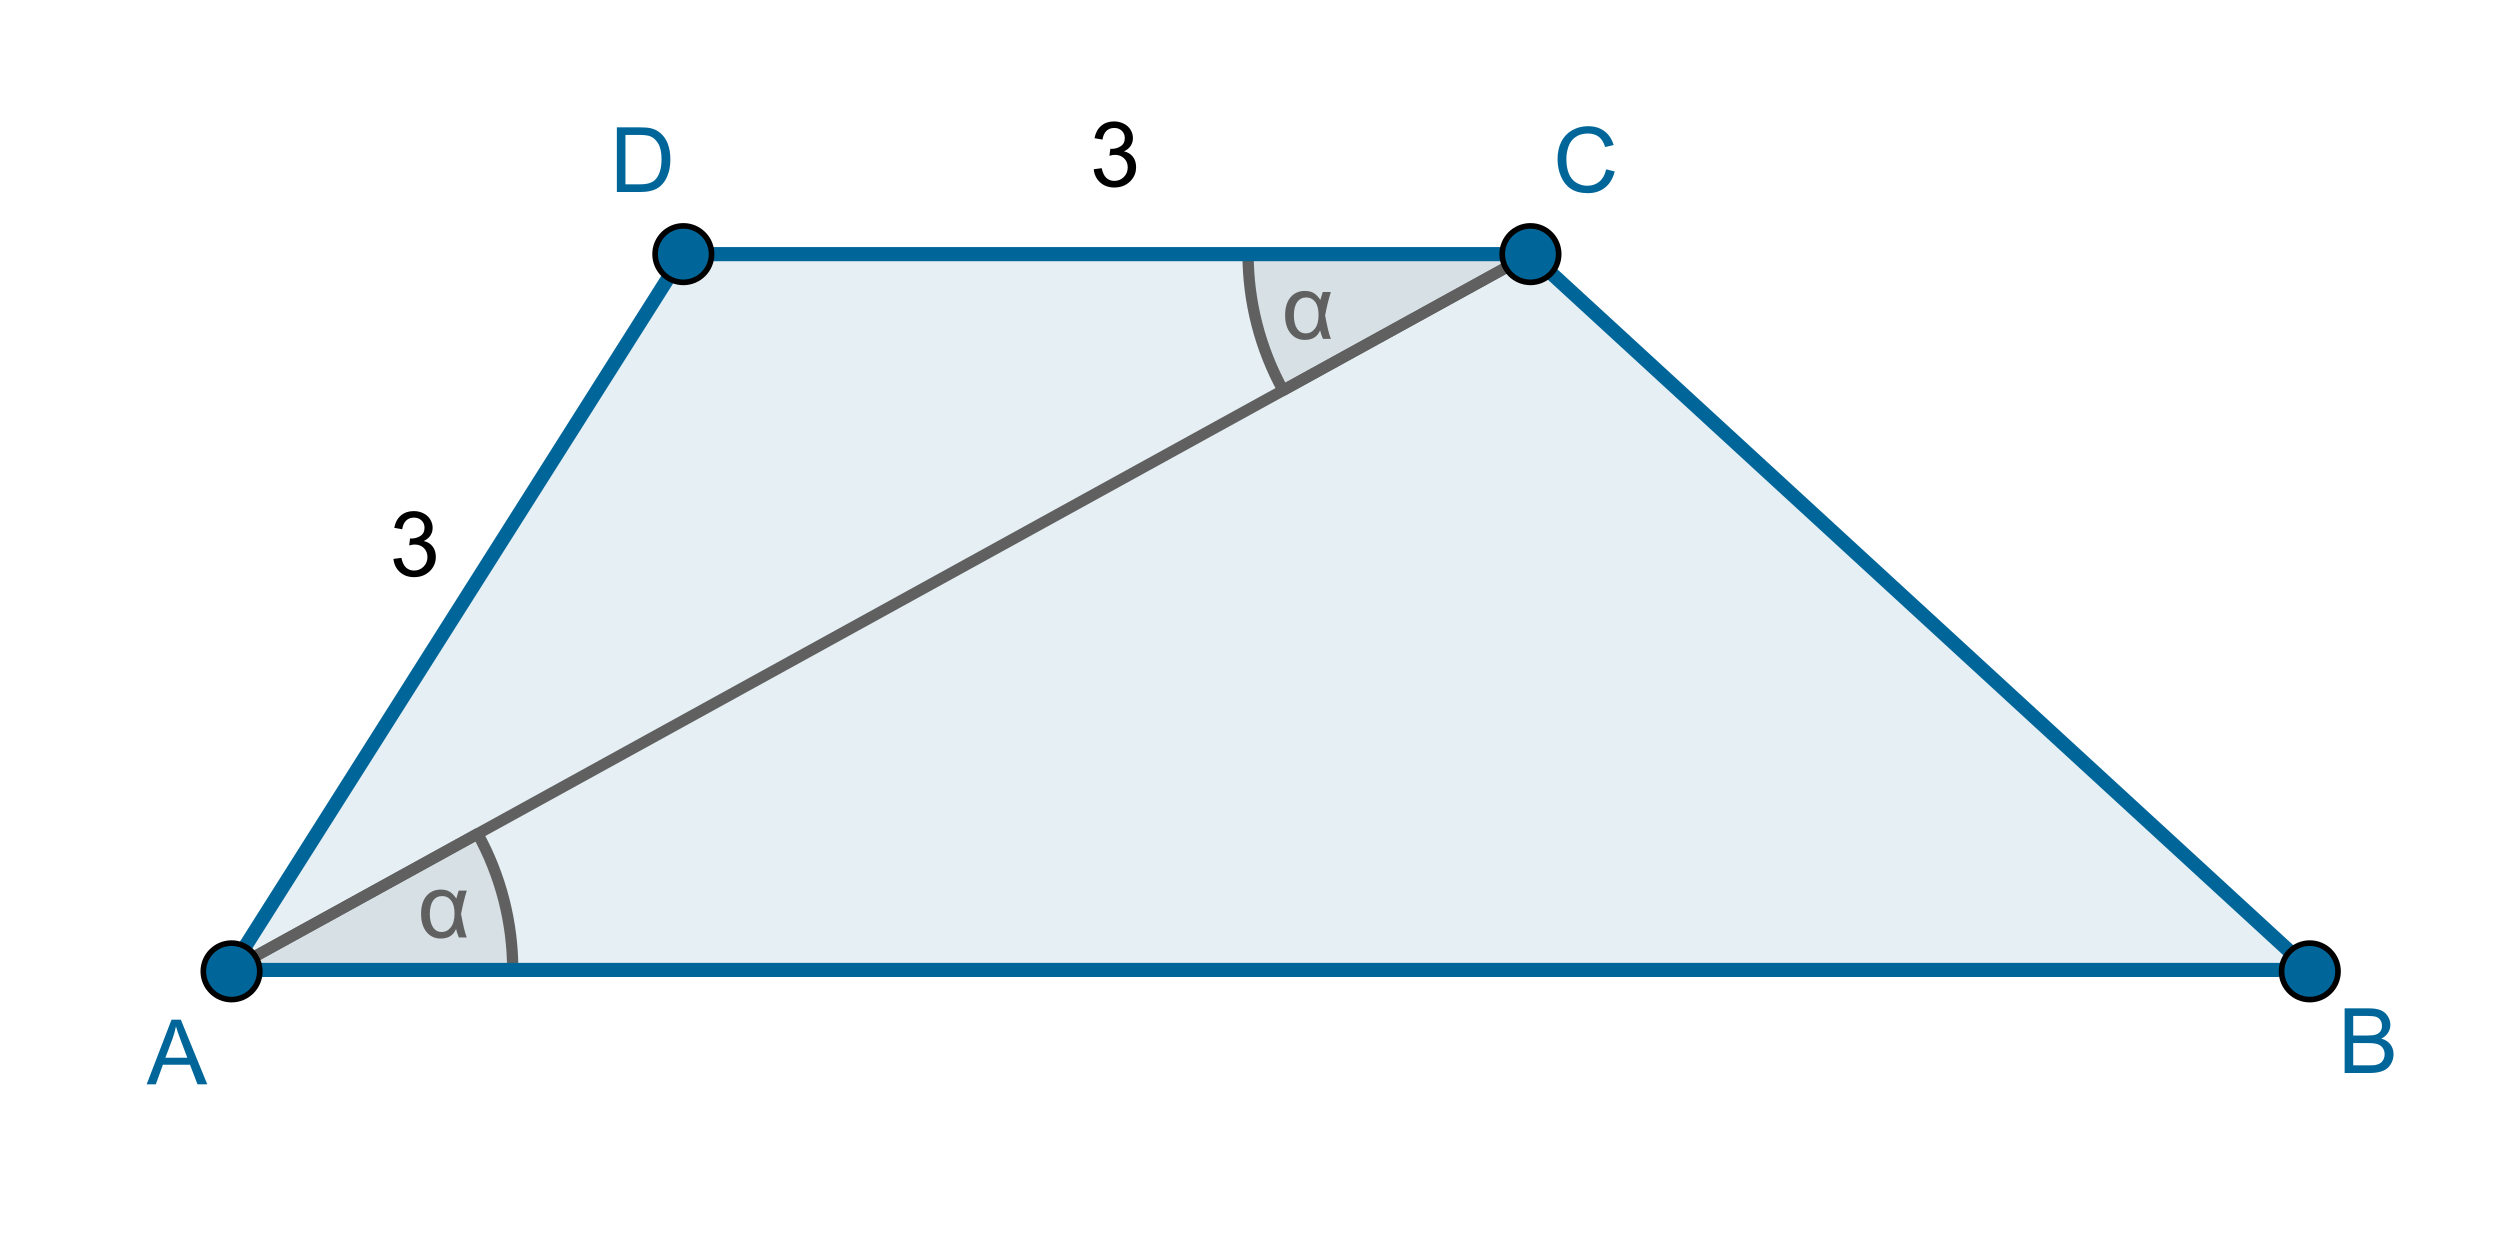
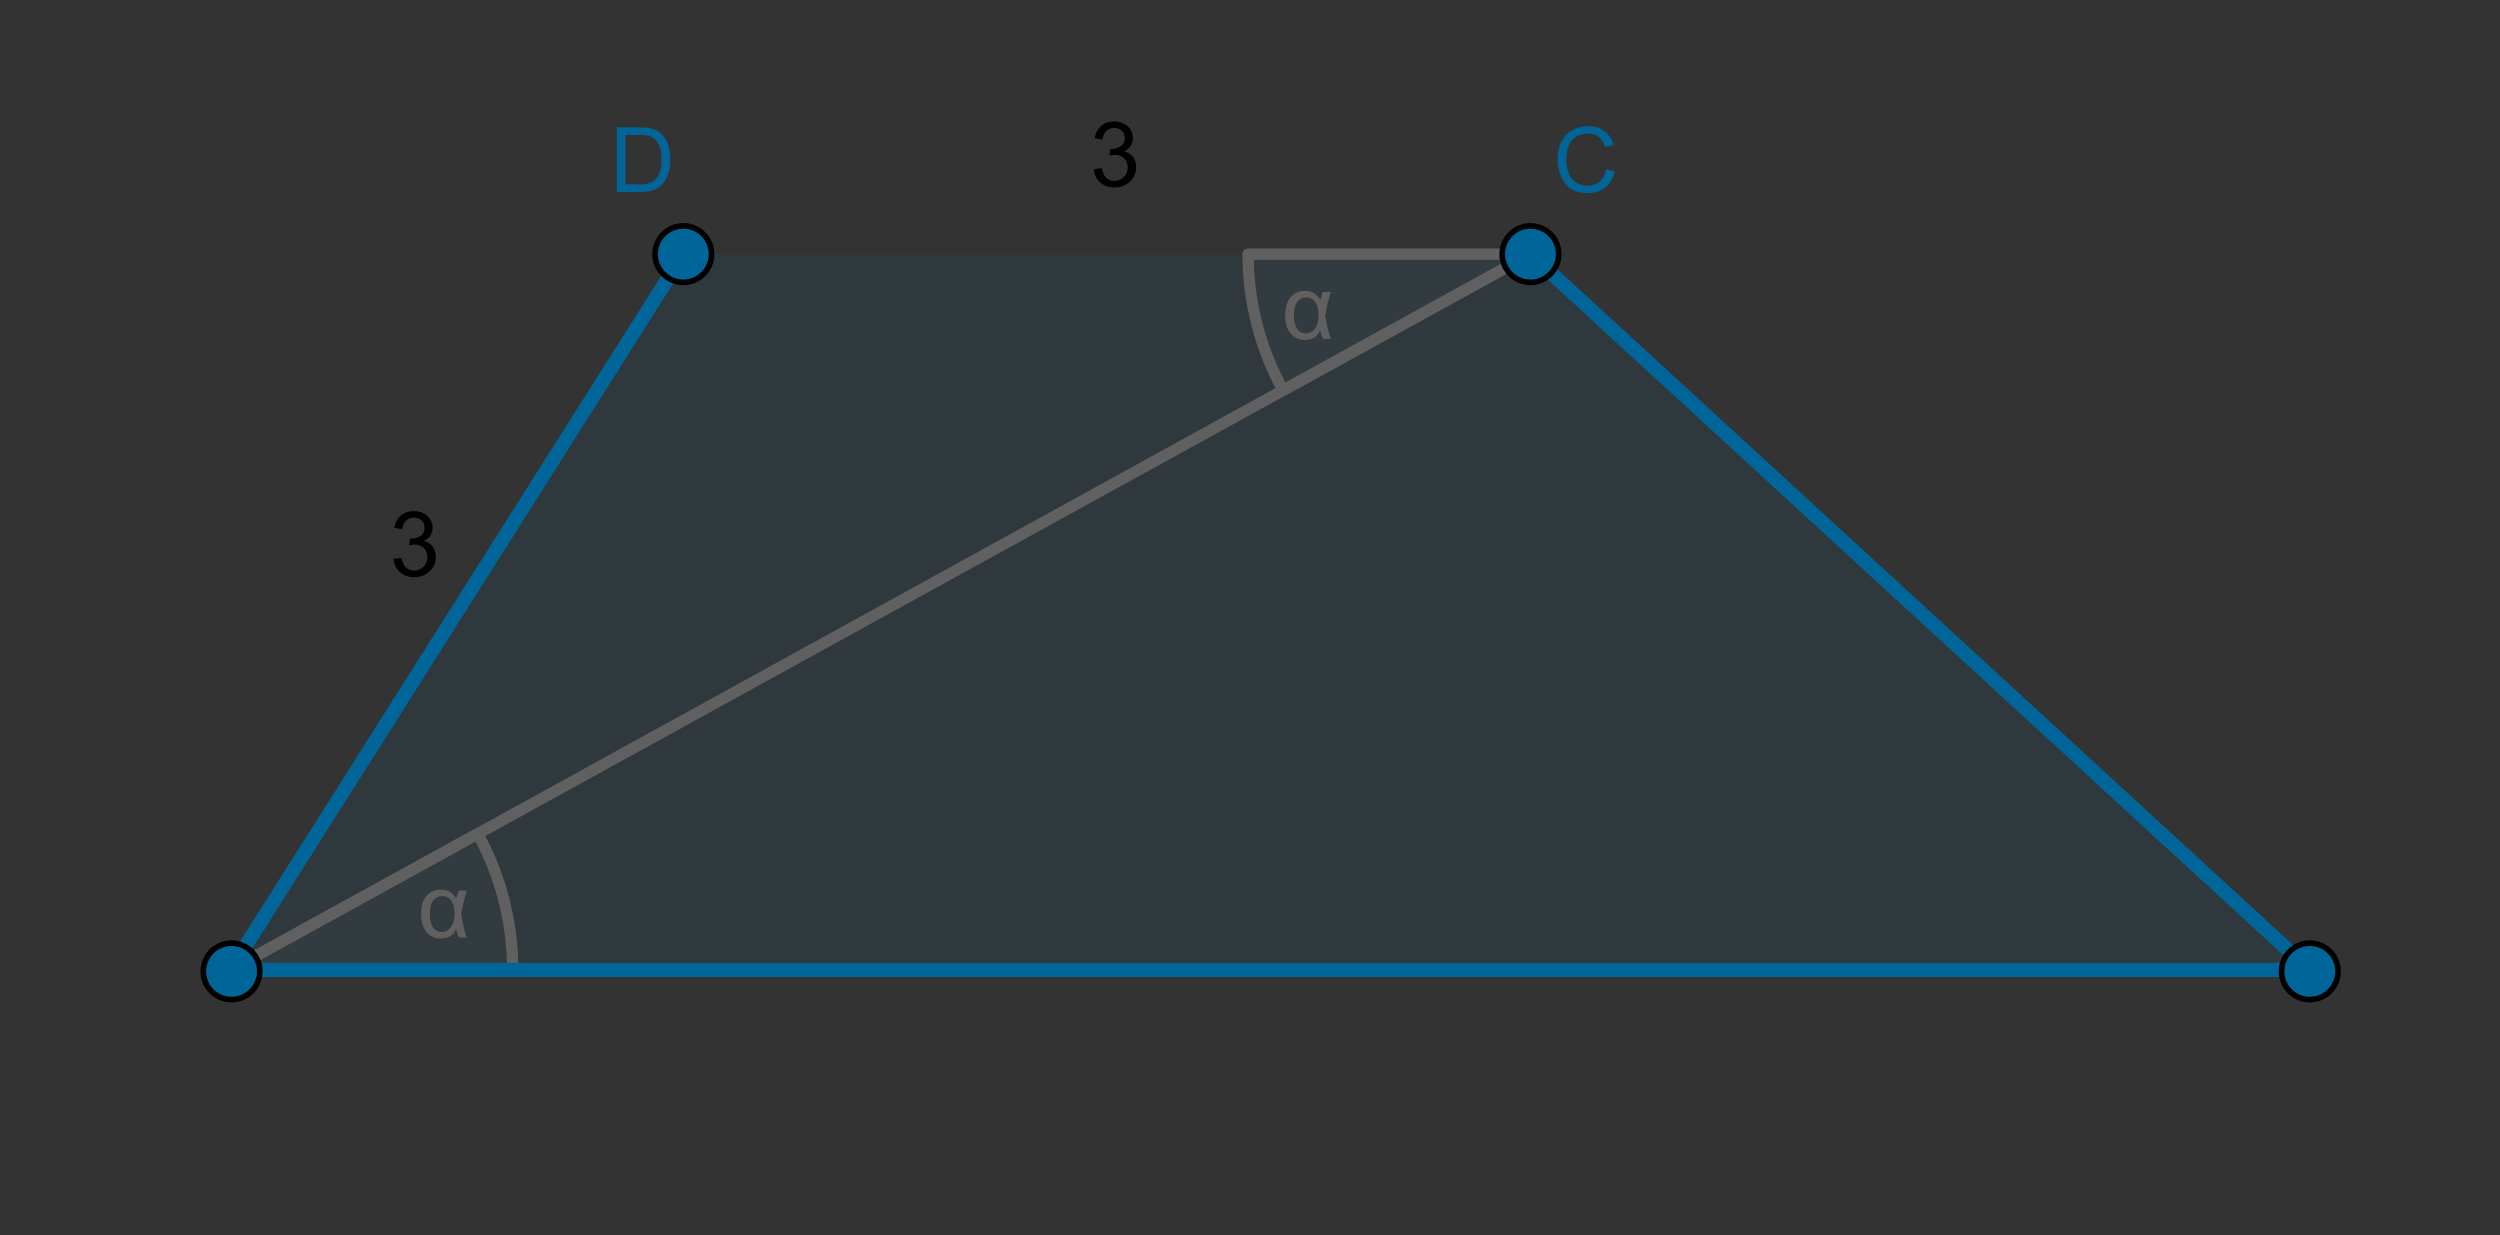
<svg xmlns="http://www.w3.org/2000/svg" version="1.1" baseProfile="full" x="0px" y="0px" viewBox="0 0 251 124">
  <rect x="0" y="0" width="251" height="124" fill="#333333" stroke="none" />
  <title>

</title>
  <desc>
    <Title />
    <Creator>FreeHEP Graphics2D Driver</Creator>
    <Producer>geogebra.d.U Revision: 1.11 </Producer>
    <Source />
    <Date>pitek, 6 czerwiec 2014 23:29:04 CEST</Date>
  </desc>
  <g stroke-linejoin="miter" stroke-dashoffset="0" stroke-dasharray="none" stroke-width="1" stroke-miterlimit="10.000" stroke-linecap="square">
    <g transform="matrix(.567, 0, 0, .567, 0, 0)">
      <clipPath id="clip1">
        <path d="M 0 0 L 0 220.00 L 443.00 220.00 L 443.00 0 z" />
      </clipPath>
      <g clip-path="url(#clip1)">
        <g fill-opacity="1" fill-rule="nonzero;" stroke="none" fill="#ffffff">
-           <path d="M 0 0 L 443.00 0 L 443.00 220.00 L 0 220.00 L 0 0 z" />
-         </g>
+           </g>
      </g>
    </g>
    <g id="misc">
</g>
    <g id="layer0">
      <g transform="matrix(.567, 0, 0, .567, 0, 0)">
        <clipPath id="clip2">
          <path d="M 0 0 L 0 220.00 L 443.00 220.00 L 443.00 0 z" />
        </clipPath>
        <g clip-path="url(#clip2)">
          <g fill-opacity=".102" fill-rule="nonzero;" stroke="none" fill="#006699">
            <path d="M 40.789 171.75 L 409.00 171.75 L 271.00 45.000 L 121.00 45.000 z" />
          </g>
        </g>
      </g>
      <g transform="matrix(.567, 0, 0, .567, 0, 0)">
        <clipPath id="clip3">
          <path d="M 0 0 L 0 220.00 L 443.00 220.00 L 443.00 0 z" />
        </clipPath>
        <g clip-path="url(#clip3)">
          <g fill-opacity=".102" fill-rule="nonzero;" stroke="none" fill="#606060">
            <path d="M 221.00 45.000 C 221.00 53.433 223.13 61.729 227.20 69.116 L 271.00 45.000 z" />
          </g>
        </g>
      </g>
      <g transform="matrix(.567, 0, 0, .567, 0, 0)">
        <clipPath id="clip4">
          <path d="M 0 0 L 0 220.00 L 443.00 220.00 L 443.00 0 z" />
        </clipPath>
        <g clip-path="url(#clip4)">
          <g stroke-linejoin="round" stroke-width="2" stroke-linecap="round" fill="none" stroke-opacity="1" stroke="#606060">
            <path d="M 221.00 45.000 C 221.00 53.433 223.13 61.729 227.20 69.116 L 271.00 45.000 z" />
          </g>
        </g>
      </g>
      <g transform="matrix(.567, 0, 0, .567, 0, 0)">
        <clipPath id="clip5">
          <path d="M 0 0 L 0 220.00 L 443.00 220.00 L 443.00 0 z" />
        </clipPath>
        <g clip-path="url(#clip5)">
          <g fill-opacity=".102" fill-rule="nonzero;" stroke="none" fill="#606060">
            <path d="M 90.789 171.75 C 90.789 163.32 88.656 155.02 84.589 147.64 L 40.789 171.75 z" />
          </g>
        </g>
      </g>
      <g transform="matrix(.567, 0, 0, .567, 0, 0)">
        <clipPath id="clip6">
          <path d="M 0 0 L 0 220.00 L 443.00 220.00 L 443.00 0 z" />
        </clipPath>
        <g clip-path="url(#clip6)">
          <g stroke-linejoin="round" stroke-width="2" stroke-linecap="round" fill="none" stroke-opacity="1" stroke="#606060">
            <path d="M 90.789 171.75 C 90.789 163.32 88.656 155.02 84.589 147.64 L 40.789 171.75 z" />
          </g>
        </g>
      </g>
      <g transform="matrix(.567, 0, 0, .567, 0, 0)">
        <clipPath id="clip7">
          <path d="M 0 0 L 0 220.00 L 443.00 220.00 L 443.00 0 z" />
        </clipPath>
        <g clip-path="url(#clip7)">
          <g stroke-linejoin="round" stroke-width="2.5" stroke-linecap="round" fill="none" stroke-opacity="1" stroke="#006699">
            <path d="M 121.00 45.000 L 40.789 171.75" />
          </g>
        </g>
      </g>
      <g transform="matrix(.567, 0, 0, .567, 0, 0)">
        <clipPath id="clip8">
-           <path d="M 0 0 L 0 220.00 L 443.00 220.00 L 443.00 0 z" />
-         </clipPath>
+           </clipPath>
        <g clip-path="url(#clip8)">
          <g stroke-linejoin="round" stroke-width="2.5" stroke-linecap="round" fill="none" stroke-opacity="1" stroke="#006699">
            <path d="M 271.00 45.000 L 121.00 45.000" />
          </g>
        </g>
      </g>
      <g transform="matrix(.567, 0, 0, .567, 0, 0)">
        <clipPath id="clip9">
          <path d="M 0 0 L 0 220.00 L 443.00 220.00 L 443.00 0 z" />
        </clipPath>
        <g clip-path="url(#clip9)">
          <g stroke-linejoin="round" stroke-width="2.5" stroke-linecap="round" fill="none" stroke-opacity="1" stroke="#006699">
            <path d="M 409.00 171.75 L 271.00 45.000" />
          </g>
        </g>
      </g>
      <g transform="matrix(.567, 0, 0, .567, 0, 0)">
        <clipPath id="clip10">
          <path d="M 0 0 L 0 220.00 L 443.00 220.00 L 443.00 0 z" />
        </clipPath>
        <g clip-path="url(#clip10)">
          <g stroke-linejoin="round" stroke-width="2.5" stroke-linecap="round" fill="none" stroke-opacity="1" stroke="#006699">
            <path d="M 40.789 171.75 L 409.00 171.75" />
          </g>
        </g>
      </g>
      <g transform="matrix(.567, 0, 0, .567, 0, 0)">
        <clipPath id="clip11">
          <path d="M 0 0 L 0 220.00 L 443.00 220.00 L 443.00 0 z" />
        </clipPath>
        <g clip-path="url(#clip11)">
          <g stroke-linejoin="round" stroke-width="2" stroke-linecap="round" fill="none" stroke-opacity="1" stroke="#606060">
            <path d="M 40.789 171.75 L 271.00 45.000" />
          </g>
        </g>
      </g>
      <g transform="matrix(.567, 0, 0, .567, 0, 0)">
        <clipPath id="clip12">
          <path d="M 0 0 L 0 220.00 L 443.00 220.00 L 443.00 0 z" />
        </clipPath>
        <g clip-path="url(#clip12)">
          <g fill-opacity="1" fill-rule="nonzero;" stroke="none" fill="#006699">
            <path d="M 126.00 45.000 C 126.00 47.761 123.76 50.000 121.00 50.000 C 118.24 50.000 116.00 47.761 116.00 45.000 C 116.00 42.239 118.24 40.000 121.00 40.000 C 123.76 40.000 126.00 42.239 126.00 45.000 z" />
          </g>
        </g>
      </g>
      <g transform="matrix(.567, 0, 0, .567, 0, 0)">
        <clipPath id="clip13">
          <path d="M 0 0 L 0 220.00 L 443.00 220.00 L 443.00 0 z" />
        </clipPath>
        <g clip-path="url(#clip13)">
          <g stroke-linejoin="round" stroke-linecap="round" fill="none" stroke-opacity="1" stroke="#000000">
            <path d="M 126.00 45.000 C 126.00 47.761 123.76 50.000 121.00 50.000 C 118.24 50.000 116.00 47.761 116.00 45.000 C 116.00 42.239 118.24 40.000 121.00 40.000 C 123.76 40.000 126.00 42.239 126.00 45.000 z" />
          </g>
        </g>
      </g>
      <g transform="matrix(.567, 0, 0, .567, 0, 0)">
        <clipPath id="clip14">
          <path d="M 0 0 L 0 220.00 L 443.00 220.00 L 443.00 0 z" />
        </clipPath>
        <g clip-path="url(#clip14)">
          <g fill-opacity="1" fill-rule="nonzero;" stroke="none" fill="#006699">
            <path d="M 276.00 45.000 C 276.00 47.761 273.76 50.000 271.00 50.000 C 268.24 50.000 266.00 47.761 266.00 45.000 C 266.00 42.239 268.24 40.000 271.00 40.000 C 273.76 40.000 276.00 42.239 276.00 45.000 z" />
          </g>
        </g>
      </g>
      <g transform="matrix(.567, 0, 0, .567, 0, 0)">
        <clipPath id="clip15">
          <path d="M 0 0 L 0 220.00 L 443.00 220.00 L 443.00 0 z" />
        </clipPath>
        <g clip-path="url(#clip15)">
          <g stroke-linejoin="round" stroke-linecap="round" fill="none" stroke-opacity="1" stroke="#000000">
            <path d="M 276.00 45.000 C 276.00 47.761 273.76 50.000 271.00 50.000 C 268.24 50.000 266.00 47.761 266.00 45.000 C 266.00 42.239 268.24 40.000 271.00 40.000 C 273.76 40.000 276.00 42.239 276.00 45.000 z" />
          </g>
        </g>
      </g>
      <g transform="matrix(.567, 0, 0, .567, 0, 0)">
        <clipPath id="clip16">
          <path d="M 0 0 L 0 220.00 L 443.00 220.00 L 443.00 0 z" />
        </clipPath>
        <g clip-path="url(#clip16)">
          <g fill-opacity="1" fill-rule="nonzero;" stroke="none" fill="#006699">
            <path d="M 46.000 172.00 C 46.000 174.76 43.761 177.00 41.000 177.00 C 38.239 177.00 36.000 174.76 36.000 172.00 C 36.000 169.24 38.239 167.00 41.000 167.00 C 43.761 167.00 46.000 169.24 46.000 172.00 z" />
          </g>
        </g>
      </g>
      <g transform="matrix(.567, 0, 0, .567, 0, 0)">
        <clipPath id="clip17">
          <path d="M 0 0 L 0 220.00 L 443.00 220.00 L 443.00 0 z" />
        </clipPath>
        <g clip-path="url(#clip17)">
          <g stroke-linejoin="round" stroke-linecap="round" fill="none" stroke-opacity="1" stroke="#000000">
            <path d="M 46.000 172.00 C 46.000 174.76 43.761 177.00 41.000 177.00 C 38.239 177.00 36.000 174.76 36.000 172.00 C 36.000 169.24 38.239 167.00 41.000 167.00 C 43.761 167.00 46.000 169.24 46.000 172.00 z" />
          </g>
        </g>
      </g>
      <g transform="matrix(.567, 0, 0, .567, 0, 0)">
        <clipPath id="clip18">
          <path d="M 0 0 L 0 220.00 L 443.00 220.00 L 443.00 0 z" />
        </clipPath>
        <g clip-path="url(#clip18)">
          <g fill-opacity="1" fill-rule="nonzero;" stroke="none" fill="#006699">
            <path d="M 414.00 172.00 C 414.00 174.76 411.76 177.00 409.00 177.00 C 406.24 177.00 404.00 174.76 404.00 172.00 C 404.00 169.24 406.24 167.00 409.00 167.00 C 411.76 167.00 414.00 169.24 414.00 172.00 z" />
          </g>
        </g>
      </g>
      <g transform="matrix(.567, 0, 0, .567, 0, 0)">
        <clipPath id="clip19">
          <path d="M 0 0 L 0 220.00 L 443.00 220.00 L 443.00 0 z" />
        </clipPath>
        <g clip-path="url(#clip19)">
          <g stroke-linejoin="round" stroke-linecap="round" fill="none" stroke-opacity="1" stroke="#000000">
            <path d="M 414.00 172.00 C 414.00 174.76 411.76 177.00 409.00 177.00 C 406.24 177.00 404.00 174.76 404.00 172.00 C 404.00 169.24 406.24 167.00 409.00 167.00 C 411.76 167.00 414.00 169.24 414.00 172.00 z" />
          </g>
        </g>
      </g>
      <g transform="matrix(.567, 0, 0, .567, 0, 0)">
        <clipPath id="clip20">
-           <path d="M 0 0 L 0 220.00 L 443.00 220.00 L 443.00 0 z" />
-         </clipPath>
+           </clipPath>
        <g clip-path="url(#clip20)">
          <g fill-opacity="1" fill-rule="nonzero;" stroke="none" fill="#006699">
            <path d="M 25.969 192.00 L 30.375 180.55 L 32.016 180.55 L 36.703 192.00 L 34.969 192.00 L 33.641 188.53 L 28.844 188.53 L 27.594 192.00 L 25.969 192.00 z M 29.281 187.30 L 33.172 187.30 L 31.969 184.12 Q 31.422 182.67 31.156 181.75 Q 30.938 182.84 30.547 183.94 L 29.281 187.30 z" />
          </g>
        </g>
      </g>
      <g transform="matrix(.567, 0, 0, .567, 0, 0)">
        <clipPath id="clip21">
          <path d="M 0 0 L 0 220.00 L 443.00 220.00 L 443.00 0 z" />
        </clipPath>
        <g clip-path="url(#clip21)">
          <g fill-opacity="1" fill-rule="nonzero;" stroke="none" fill="#006699">
-             <path d="M 415.17 190.00 L 415.17 178.55 L 419.47 178.55 Q 420.78 178.55 421.58 178.89 Q 422.38 179.23 422.82 179.96 Q 423.27 180.69 423.27 181.47 Q 423.27 182.20 422.87 182.85 Q 422.47 183.50 421.67 183.91 Q 422.70 184.20 423.27 184.94 Q 423.83 185.67 423.83 186.67 Q 423.83 187.48 423.48 188.17 Q 423.14 188.86 422.64 189.23 Q 422.14 189.61 421.39 189.80 Q 420.64 190.00 419.55 190.00 L 415.17 190.00 z M 416.69 183.36 L 419.17 183.36 Q 420.17 183.36 420.61 183.22 Q 421.19 183.05 421.48 182.65 Q 421.78 182.25 421.78 181.66 Q 421.78 181.08 421.51 180.65 Q 421.23 180.22 420.73 180.05 Q 420.22 179.89 418.98 179.89 L 416.69 179.89 L 416.69 183.36 z M 416.69 188.64 L 419.55 188.64 Q 420.28 188.64 420.58 188.59 Q 421.09 188.50 421.45 188.28 Q 421.80 188.06 422.02 187.64 Q 422.25 187.22 422.25 186.67 Q 422.25 186.03 421.92 185.56 Q 421.59 185.09 421.02 184.90 Q 420.44 184.70 419.34 184.70 L 416.69 184.70 L 416.69 188.64 z" />
-           </g>
+             </g>
        </g>
      </g>
      <g transform="matrix(.567, 0, 0, .567, 0, 0)">
        <clipPath id="clip22">
          <path d="M 0 0 L 0 220.00 L 443.00 220.00 L 443.00 0 z" />
        </clipPath>
        <g clip-path="url(#clip22)">
          <g fill-opacity="1" fill-rule="nonzero;" stroke="none" fill="#006699">
            <path d="M 284.41 29.984 L 285.92 30.359 Q 285.45 32.234 284.21 33.219 Q 282.97 34.203 281.19 34.203 Q 279.33 34.203 278.17 33.445 Q 277.02 32.688 276.41 31.258 Q 275.80 29.828 275.80 28.188 Q 275.80 26.391 276.48 25.062 Q 277.17 23.734 278.43 23.039 Q 279.69 22.344 281.20 22.344 Q 282.92 22.344 284.09 23.219 Q 285.27 24.094 285.73 25.688 L 284.23 26.031 Q 283.84 24.781 283.09 24.211 Q 282.33 23.641 281.17 23.641 Q 279.86 23.641 278.97 24.273 Q 278.08 24.906 277.72 25.977 Q 277.36 27.047 277.36 28.172 Q 277.36 29.641 277.79 30.727 Q 278.22 31.812 279.12 32.352 Q 280.02 32.891 281.06 32.891 Q 282.33 32.891 283.21 32.156 Q 284.09 31.422 284.41 29.984 z" />
          </g>
        </g>
      </g>
      <g transform="matrix(.567, 0, 0, .567, 0, 0)">
        <clipPath id="clip23">
          <path d="M 0 0 L 0 220.00 L 443.00 220.00 L 443.00 0 z" />
        </clipPath>
        <g clip-path="url(#clip23)">
          <g fill-opacity="1" fill-rule="nonzero;" stroke="none" fill="#000000">
            <path d="M 193.67 29.969 L 195.08 29.781 Q 195.33 30.984 195.91 31.508 Q 196.48 32.031 197.33 32.031 Q 198.31 32.031 199.00 31.344 Q 199.69 30.656 199.69 29.641 Q 199.69 28.672 199.05 28.047 Q 198.42 27.422 197.44 27.422 Q 197.05 27.422 196.45 27.578 L 196.61 26.344 Q 196.75 26.359 196.83 26.359 Q 197.73 26.359 198.45 25.891 Q 199.17 25.422 199.17 24.438 Q 199.17 23.672 198.65 23.164 Q 198.12 22.656 197.30 22.656 Q 196.47 22.656 195.92 23.172 Q 195.38 23.688 195.22 24.719 L 193.81 24.469 Q 194.08 23.047 194.99 22.273 Q 195.91 21.500 197.27 21.500 Q 198.20 21.500 198.99 21.898 Q 199.78 22.297 200.20 22.992 Q 200.61 23.688 200.61 24.469 Q 200.61 25.219 200.21 25.828 Q 199.81 26.438 199.03 26.797 Q 200.05 27.031 200.61 27.766 Q 201.17 28.500 201.17 29.609 Q 201.17 31.109 200.08 32.156 Q 198.98 33.203 197.31 33.203 Q 195.81 33.203 194.81 32.305 Q 193.81 31.406 193.67 29.969 z" />
          </g>
        </g>
      </g>
      <g transform="matrix(.567, 0, 0, .567, 0, 0)">
        <clipPath id="clip24">
          <path d="M 0 0 L 0 220.00 L 443.00 220.00 L 443.00 0 z" />
        </clipPath>
        <g clip-path="url(#clip24)">
          <g fill-opacity="1" fill-rule="nonzero;" stroke="none" fill="#006699">
            <path d="M 109.23 34.000 L 109.23 22.547 L 113.19 22.547 Q 114.52 22.547 115.22 22.703 Q 116.20 22.938 116.91 23.531 Q 117.81 24.297 118.26 25.484 Q 118.70 26.672 118.70 28.203 Q 118.70 29.516 118.40 30.523 Q 118.09 31.531 117.62 32.188 Q 117.14 32.844 116.58 33.227 Q 116.02 33.609 115.21 33.805 Q 114.41 34.000 113.38 34.000 L 109.23 34.000 z M 110.75 32.641 L 113.20 32.641 Q 114.33 32.641 114.98 32.430 Q 115.62 32.219 116.00 31.844 Q 116.55 31.297 116.84 30.391 Q 117.14 29.484 117.14 28.188 Q 117.14 26.391 116.55 25.422 Q 115.97 24.453 115.12 24.125 Q 114.52 23.891 113.16 23.891 L 110.75 23.891 L 110.75 32.641 z" />
          </g>
        </g>
      </g>
      <g transform="matrix(.567, 0, 0, .567, 0, 0)">
        <clipPath id="clip25">
          <path d="M 0 0 L 0 220.00 L 443.00 220.00 L 443.00 0 z" />
        </clipPath>
        <g clip-path="url(#clip25)">
          <g fill-opacity="1" fill-rule="nonzero;" stroke="none" fill="#000000">
            <path d="M 69.672 98.969 L 71.078 98.781 Q 71.328 99.984 71.906 100.51 Q 72.484 101.03 73.328 101.03 Q 74.312 101.03 75.000 100.34 Q 75.688 99.656 75.688 98.641 Q 75.688 97.672 75.055 97.047 Q 74.422 96.422 73.438 96.422 Q 73.047 96.422 72.453 96.578 L 72.609 95.344 Q 72.750 95.359 72.828 95.359 Q 73.734 95.359 74.453 94.891 Q 75.172 94.422 75.172 93.438 Q 75.172 92.672 74.648 92.164 Q 74.125 91.656 73.297 91.656 Q 72.469 91.656 71.922 92.172 Q 71.375 92.688 71.219 93.719 L 69.812 93.469 Q 70.078 92.047 70.992 91.273 Q 71.906 90.500 73.266 90.500 Q 74.203 90.500 74.992 90.898 Q 75.781 91.297 76.195 91.992 Q 76.609 92.688 76.609 93.469 Q 76.609 94.219 76.211 94.828 Q 75.812 95.438 75.031 95.797 Q 76.047 96.031 76.609 96.766 Q 77.172 97.500 77.172 98.609 Q 77.172 100.11 76.078 101.16 Q 74.984 102.20 73.312 102.20 Q 71.812 102.20 70.812 101.30 Q 69.812 100.41 69.672 98.969 z" />
          </g>
        </g>
      </g>
      <g transform="matrix(.567, 0, 0, .567, 0, 0)">
        <clipPath id="clip26">
          <path d="M 0 0 L 0 220.00 L 443.00 220.00 L 443.00 0 z" />
        </clipPath>
        <g clip-path="url(#clip26)">
          <g fill-opacity="1" fill-rule="nonzero;" stroke="none" fill="#606060">
            <path d="M 234.22 51.703 L 235.66 51.703 Q 235.11 53.422 234.64 55.844 Q 235.19 58.859 235.66 60.000 L 234.25 60.000 Q 233.92 59.219 233.75 58.484 Q 233.09 60.188 231.03 60.188 Q 229.47 60.188 228.52 59.016 Q 227.56 57.844 227.56 55.828 Q 227.56 53.766 228.52 52.641 Q 229.48 51.516 231.06 51.516 Q 232.03 51.516 232.65 51.906 Q 233.27 52.297 233.80 53.109 Q 233.86 52.828 234.22 51.703 z M 231.30 52.672 Q 230.28 52.672 229.70 53.484 Q 229.11 54.297 229.11 55.828 Q 229.11 57.328 229.66 58.180 Q 230.22 59.031 231.22 59.031 Q 232.19 59.031 232.84 58.188 Q 233.48 57.344 233.48 55.766 Q 233.48 54.234 232.88 53.453 Q 232.27 52.672 231.30 52.672 z" />
          </g>
        </g>
      </g>
      <g transform="matrix(.567, 0, 0, .567, 0, 0)">
        <clipPath id="clip27">
          <path d="M 0 0 L 0 220.00 L 443.00 220.00 L 443.00 0 z" />
        </clipPath>
        <g clip-path="url(#clip27)">
          <g fill-opacity="1" fill-rule="nonzero;" stroke="none" fill="#606060">
            <path d="M 81.219 157.70 L 82.656 157.70 Q 82.109 159.42 81.641 161.84 Q 82.188 164.86 82.656 166.00 L 81.250 166.00 Q 80.922 165.22 80.750 164.48 Q 80.094 166.19 78.031 166.19 Q 76.469 166.19 75.516 165.02 Q 74.562 163.84 74.562 161.83 Q 74.562 159.77 75.523 158.64 Q 76.484 157.52 78.062 157.52 Q 79.031 157.52 79.648 157.91 Q 80.266 158.30 80.797 159.11 Q 80.859 158.83 81.219 157.70 z M 78.297 158.67 Q 77.281 158.67 76.695 159.48 Q 76.109 160.30 76.109 161.83 Q 76.109 163.33 76.664 164.18 Q 77.219 165.03 78.219 165.03 Q 79.188 165.03 79.836 164.19 Q 80.484 163.34 80.484 161.77 Q 80.484 160.23 79.875 159.45 Q 79.266 158.67 78.297 158.67 z" />
          </g>
        </g>
      </g>
    </g>
  </g>
</svg>